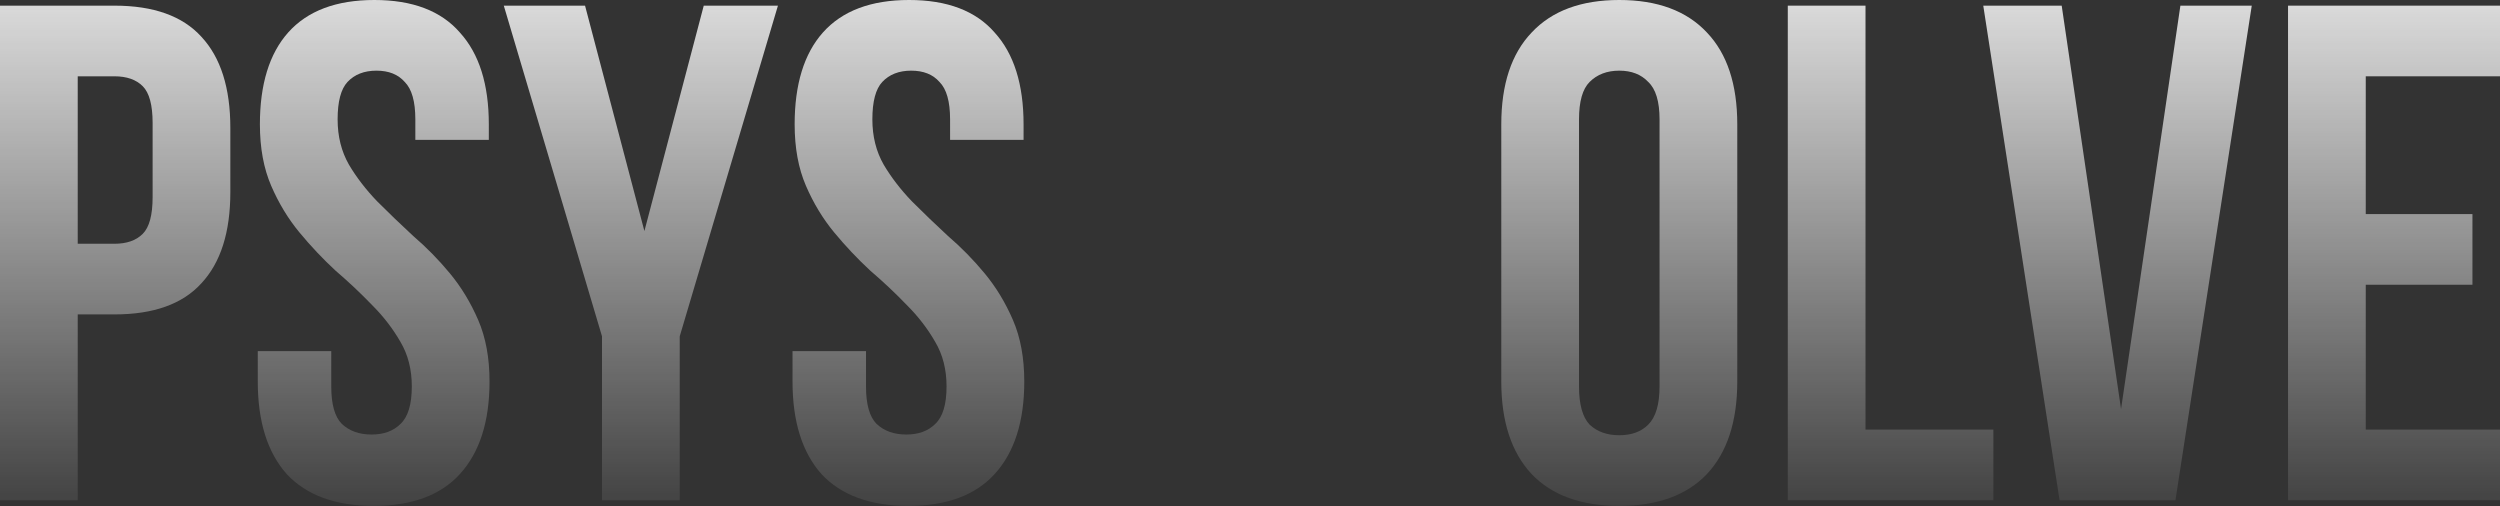
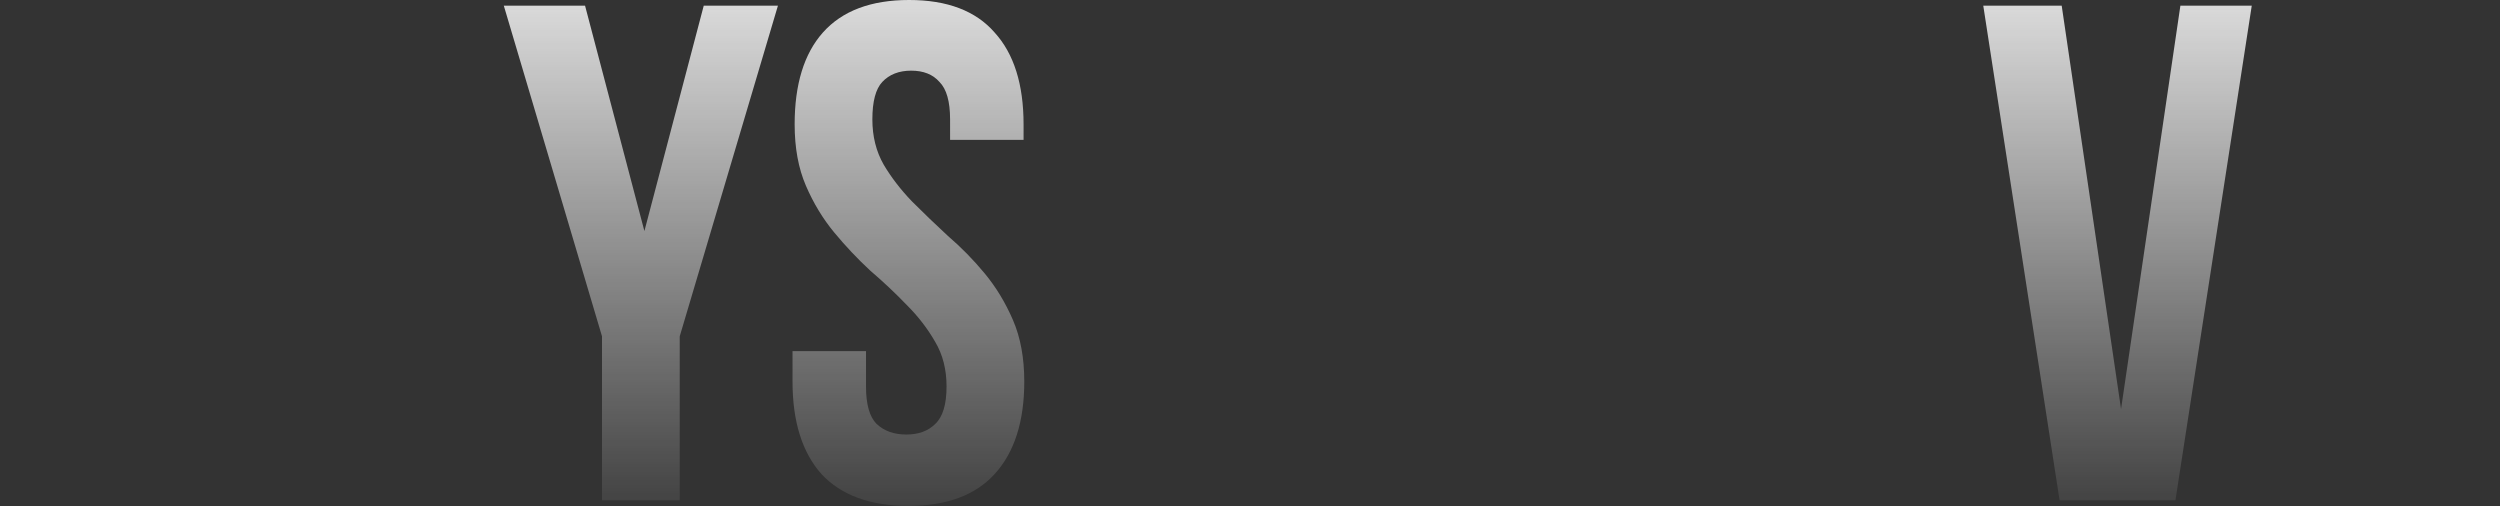
<svg xmlns="http://www.w3.org/2000/svg" width="4883" height="989" viewBox="0 0 4883 989" fill="none">
  <rect x="0" y="0" width="4883" height="989" fill="#333333" stroke="none" />
-   <path d="M223.568 11.04C299.931 11.04 356.513 31.281 393.314 71.763C431.035 112.244 449.896 171.586 449.896 249.789V375.373C449.896 453.576 431.035 512.918 393.314 553.399C356.513 593.881 299.931 614.122 223.568 614.122H151.805V977.074H0V11.04H223.568ZM151.805 149.045V476.117H223.568C247.489 476.117 265.889 469.677 278.77 456.796C291.65 443.916 298.091 419.995 298.091 385.034V240.128C298.091 205.167 291.65 181.246 278.77 168.366C265.889 155.485 247.489 149.045 223.568 149.045H151.805Z" fill="url(#paint0_linear_4266_2826)" />
-   <path d="M507.631 242.889C507.631 164.686 526.032 104.884 562.833 63.482C600.555 21.161 656.677 0 731.199 0C805.722 0 861.384 21.161 898.185 63.482C935.907 104.884 954.767 164.686 954.767 242.889V273.25H811.242V233.228C811.242 198.267 804.342 173.886 790.541 160.086C777.661 145.365 759.26 138.005 735.339 138.005C711.419 138.005 692.558 145.365 678.757 160.086C665.877 173.886 659.437 198.267 659.437 233.228C659.437 266.349 666.797 295.79 681.518 321.551C696.238 346.392 714.639 370.313 736.72 393.314C758.8 415.395 782.261 437.935 807.102 460.936C832.863 483.017 856.784 507.398 878.865 534.079C900.945 560.76 919.346 591.121 934.066 625.162C948.787 659.203 956.147 699.225 956.147 745.226C956.147 823.429 936.827 883.691 898.185 926.013C860.464 967.414 804.342 988.115 729.819 988.115C655.297 988.115 598.715 967.414 560.073 926.013C522.352 883.691 503.491 823.429 503.491 745.226V685.884H647.016V754.887C647.016 789.848 653.917 814.229 667.717 828.029C682.438 841.83 701.758 848.73 725.679 848.73C749.6 848.73 768.461 841.83 782.261 828.029C796.982 814.229 804.342 789.848 804.342 754.887C804.342 721.765 796.982 692.784 782.261 667.943C767.541 642.183 749.14 618.262 727.059 596.181C704.978 573.18 681.058 550.639 655.297 528.559C630.456 505.558 606.995 480.717 584.914 454.036C562.833 427.355 544.433 396.994 529.712 362.953C514.992 328.912 507.631 288.89 507.631 242.889Z" fill="url(#paint1_linear_4266_2826)" />
  <path d="M1175.83 656.903L984.007 11.04H1142.71L1258.64 451.276L1374.56 11.04H1519.47L1327.64 656.903V977.074H1175.83V656.903Z" fill="url(#paint2_linear_4266_2826)" />
  <path d="M1552.1 242.889C1552.1 164.686 1570.5 104.884 1607.3 63.482C1645.03 21.161 1701.15 0 1775.67 0C1850.19 0 1905.85 21.161 1942.66 63.482C1980.38 104.884 1999.24 164.686 1999.24 242.889V273.25H1855.71V233.228C1855.71 198.267 1848.81 173.886 1835.01 160.086C1822.13 145.365 1803.73 138.005 1779.81 138.005C1755.89 138.005 1737.03 145.365 1723.23 160.086C1710.35 173.886 1703.91 198.267 1703.91 233.228C1703.91 266.349 1711.27 295.79 1725.99 321.551C1740.71 346.392 1759.11 370.313 1781.19 393.314C1803.27 415.395 1826.73 437.935 1851.57 460.936C1877.33 483.017 1901.25 507.398 1923.33 534.079C1945.42 560.76 1963.82 591.121 1978.54 625.162C1993.26 659.203 2000.62 699.225 2000.62 745.226C2000.62 823.429 1981.3 883.691 1942.66 926.013C1904.93 967.414 1848.81 988.115 1774.29 988.115C1699.77 988.115 1643.19 967.414 1604.54 926.013C1566.82 883.691 1547.96 823.429 1547.96 745.226V685.884H1691.49V754.887C1691.49 789.848 1698.39 814.229 1712.19 828.029C1726.91 841.83 1746.23 848.73 1770.15 848.73C1794.07 848.73 1812.93 841.83 1826.73 828.029C1841.45 814.229 1848.81 789.848 1848.81 754.887C1848.81 721.765 1841.45 692.784 1826.73 667.943C1812.01 642.183 1793.61 618.262 1771.53 596.181C1749.45 573.18 1725.53 550.639 1699.77 528.559C1674.93 505.558 1651.47 480.717 1629.38 454.036C1607.3 427.355 1588.9 396.994 1574.18 362.953C1559.46 328.912 1552.1 288.89 1552.1 242.889Z" fill="url(#paint3_linear_4266_2826)" />
-   <path d="M3084.12 754.887C3084.12 789.848 3091.02 814.689 3104.82 829.409C3119.54 843.21 3138.86 850.11 3162.78 850.11C3186.7 850.11 3205.56 843.21 3219.36 829.409C3234.08 814.689 3241.44 789.848 3241.44 754.887V233.228C3241.44 198.267 3234.08 173.886 3219.36 160.086C3205.56 145.365 3186.7 138.005 3162.78 138.005C3138.86 138.005 3119.54 145.365 3104.82 160.086C3091.02 173.886 3084.12 198.267 3084.12 233.228V754.887ZM2932.31 242.889C2932.31 164.686 2952.09 104.884 2991.65 63.482C3031.22 21.161 3088.26 0 3162.78 0C3237.3 0 3294.34 21.161 3333.91 63.482C3373.47 104.884 3393.25 164.686 3393.25 242.889V745.226C3393.25 823.429 3373.47 883.691 3333.91 926.013C3294.34 967.414 3237.3 988.115 3162.78 988.115C3088.26 988.115 3031.22 967.414 2991.65 926.013C2952.09 883.691 2932.31 823.429 2932.31 745.226V242.889Z" fill="url(#paint4_linear_4266_2826)" />
-   <path d="M3491.9 11.04H3643.71V839.07H3893.49V977.074H3491.9V11.04Z" fill="url(#paint5_linear_4266_2826)" />
  <path d="M4142.82 799.048L4258.74 11.04H4398.13L4249.08 977.074H4022.76L3873.71 11.04H4026.9L4142.82 799.048Z" fill="url(#paint6_linear_4266_2826)" />
-   <path d="M4620.79 418.155H4829.18V556.16H4620.79V839.07H4883V977.074H4468.99V11.04H4883V149.045H4620.79V418.155Z" fill="url(#paint7_linear_4266_2826)" />
  <defs>
    <linearGradient id="paint0_linear_4266_2826" x1="2435.33" y1="-232.969" x2="2435.33" y2="1085.08" gradientUnits="userSpaceOnUse">
      <stop stop-color="white" />
      <stop offset="1" stop-color="white" stop-opacity="0" />
    </linearGradient>
    <linearGradient id="paint1_linear_4266_2826" x1="2435.33" y1="-232.969" x2="2435.33" y2="1085.08" gradientUnits="userSpaceOnUse">
      <stop stop-color="white" />
      <stop offset="1" stop-color="white" stop-opacity="0" />
    </linearGradient>
    <linearGradient id="paint2_linear_4266_2826" x1="2435.33" y1="-232.969" x2="2435.33" y2="1085.08" gradientUnits="userSpaceOnUse">
      <stop stop-color="white" />
      <stop offset="1" stop-color="white" stop-opacity="0" />
    </linearGradient>
    <linearGradient id="paint3_linear_4266_2826" x1="2435.33" y1="-232.969" x2="2435.33" y2="1085.08" gradientUnits="userSpaceOnUse">
      <stop stop-color="white" />
      <stop offset="1" stop-color="white" stop-opacity="0" />
    </linearGradient>
    <linearGradient id="paint4_linear_4266_2826" x1="2435.33" y1="-232.969" x2="2435.33" y2="1085.08" gradientUnits="userSpaceOnUse">
      <stop stop-color="white" />
      <stop offset="1" stop-color="white" stop-opacity="0" />
    </linearGradient>
    <linearGradient id="paint5_linear_4266_2826" x1="2435.33" y1="-232.969" x2="2435.33" y2="1085.08" gradientUnits="userSpaceOnUse">
      <stop stop-color="white" />
      <stop offset="1" stop-color="white" stop-opacity="0" />
    </linearGradient>
    <linearGradient id="paint6_linear_4266_2826" x1="2435.33" y1="-232.969" x2="2435.33" y2="1085.08" gradientUnits="userSpaceOnUse">
      <stop stop-color="white" />
      <stop offset="1" stop-color="white" stop-opacity="0" />
    </linearGradient>
    <linearGradient id="paint7_linear_4266_2826" x1="2435.33" y1="-232.969" x2="2435.33" y2="1085.08" gradientUnits="userSpaceOnUse">
      <stop stop-color="white" />
      <stop offset="1" stop-color="white" stop-opacity="0" />
    </linearGradient>
  </defs>
</svg>